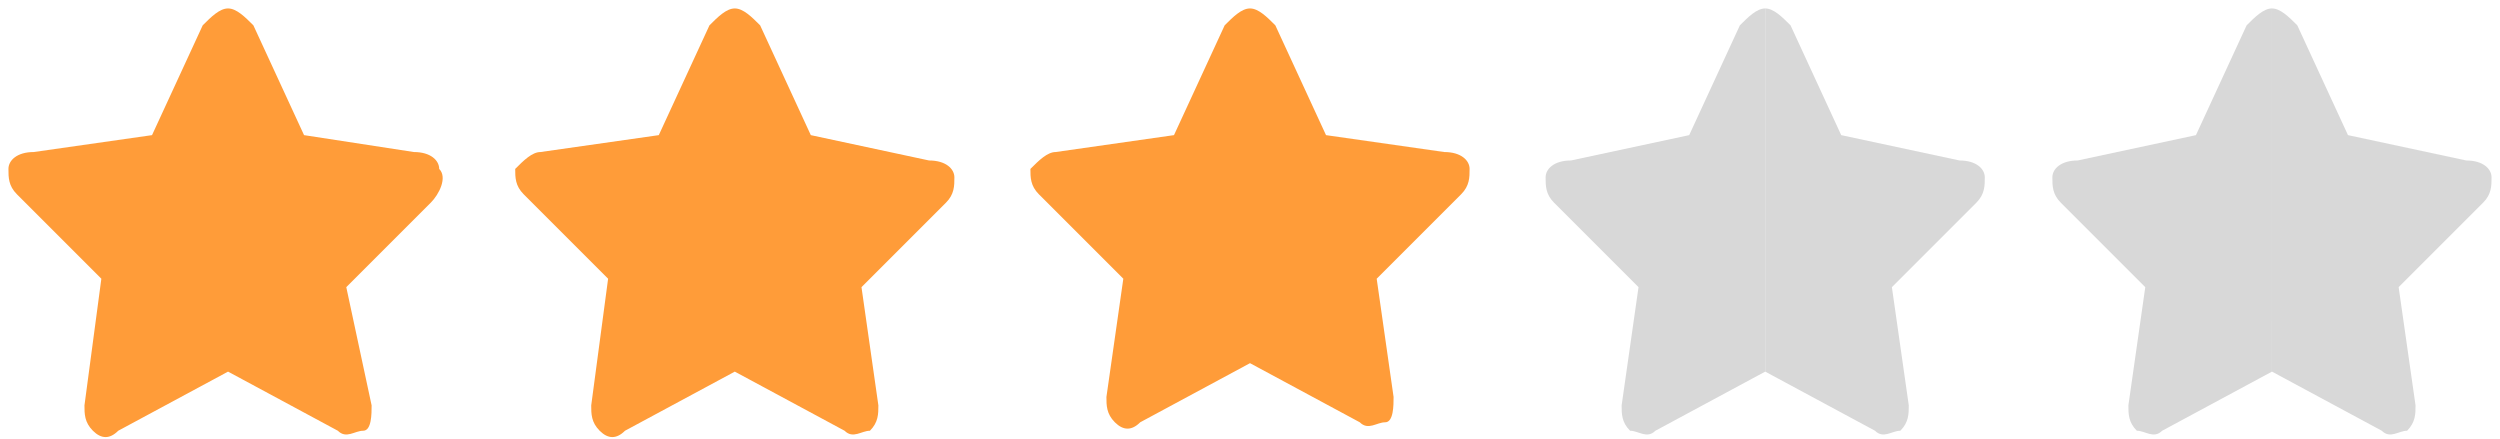
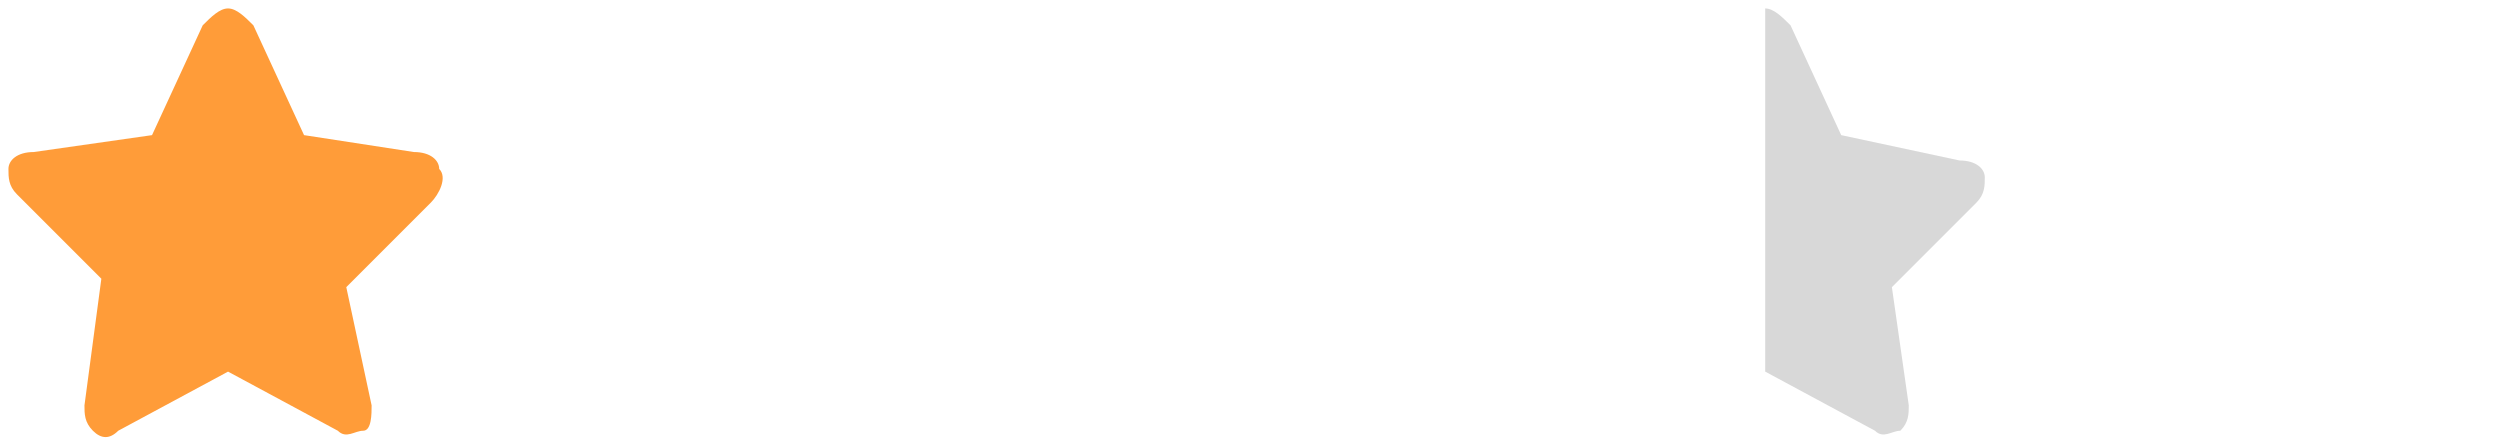
<svg xmlns="http://www.w3.org/2000/svg" version="1.1" id="Слой_1" focusable="false" x="0px" y="0px" viewBox="0 0 29.6 5.2" style="enable-background:new 0 0 29.6 5.2;" xml:space="preserve">
  <style type="text/css">
	.st0{fill:#FF9C39;}
	.st1{fill:#D8D8D8;}
</style>
-   <path class="st0" d="M15.1,0.3c-0.1-0.1-0.2-0.2-0.3-0.2s-0.2,0.1-0.3,0.2l-0.6,1.3l-1.4,0.2c-0.1,0-0.2,0.1-0.3,0.2  c0,0.1,0,0.2,0.1,0.3l1,1l-0.2,1.4c0,0.1,0,0.2,0.1,0.3c0.1,0.1,0.2,0.1,0.3,0l1.3-0.7L16.1,5c0.1,0.1,0.2,0,0.3,0s0.1-0.2,0.1-0.3  l-0.2-1.4l1-1c0.1-0.1,0.1-0.2,0.1-0.3c0-0.1-0.1-0.2-0.3-0.2l-1.4-0.2L15.1,0.3z" />
-   <path class="st0" d="M9,0.3C8.9,0.2,8.8,0.1,8.7,0.1S8.5,0.2,8.4,0.3L7.8,1.6L6.4,1.8C6.3,1.8,6.2,1.9,6.1,2c0,0.1,0,0.2,0.1,0.3  l1,1L7,4.8C7,4.9,7,5,7.1,5.1s0.2,0.1,0.3,0l1.3-0.7L10,5.1c0.1,0.1,0.2,0,0.3,0c0.1-0.1,0.1-0.2,0.1-0.3l-0.2-1.4l1-1  c0.1-0.1,0.1-0.2,0.1-0.3c0-0.1-0.1-0.2-0.3-0.2L9.6,1.6L9,0.3z" />
  <path class="st0" d="M3,0.3C2.9,0.2,2.8,0.1,2.7,0.1S2.5,0.2,2.4,0.3L1.8,1.6L0.4,1.8C0.2,1.8,0.1,1.9,0.1,2c0,0.1,0,0.2,0.1,0.3  l1,1L1,4.8C1,4.9,1,5,1.1,5.1s0.2,0.1,0.3,0l1.3-0.7L4,5.1c0.1,0.1,0.2,0,0.3,0s0.1-0.2,0.1-0.3L4.1,3.4l1-1C5.2,2.3,5.3,2.1,5.2,2  c0-0.1-0.1-0.2-0.3-0.2L3.6,1.6L3,0.3z" />
  <g>
-     <path class="st1" d="M26.9,3.8V1V0.1c-0.1,0-0.2,0.1-0.3,0.2L26,1.6l-1.4,0.3c-0.2,0-0.3,0.1-0.3,0.2c0,0.1,0,0.2,0.1,0.3l1,1   l-0.2,1.4c0,0.1,0,0.2,0.1,0.3c0.1,0,0.2,0.1,0.3,0l1.3-0.7V3.8z" />
-     <path class="st1" d="M26.9,3.8V1V0.1c0.1,0,0.2,0.1,0.3,0.2l0.6,1.3l1.4,0.3c0.2,0,0.3,0.1,0.3,0.2c0,0.1,0,0.2-0.1,0.3l-1,1   l0.2,1.4c0,0.1,0,0.2-0.1,0.3c-0.1,0-0.2,0.1-0.3,0l-1.3-0.7V3.8z" />
-   </g>
+     </g>
  <g>
-     <path class="st1" d="M20.9,3.8V1V0.1c-0.1,0-0.2,0.1-0.3,0.2L20,1.6l-1.4,0.3c-0.2,0-0.3,0.1-0.3,0.2c0,0.1,0,0.2,0.1,0.3l1,1   l-0.2,1.4c0,0.1,0,0.2,0.1,0.3c0.1,0,0.2,0.1,0.3,0l1.3-0.7V3.8z" />
    <path class="st1" d="M20.9,3.8V1V0.1c0.1,0,0.2,0.1,0.3,0.2l0.6,1.3l1.4,0.3c0.2,0,0.3,0.1,0.3,0.2c0,0.1,0,0.2-0.1,0.3l-1,1   l0.2,1.4c0,0.1,0,0.2-0.1,0.3c-0.1,0-0.2,0.1-0.3,0l-1.3-0.7V3.8z" />
  </g>
</svg>